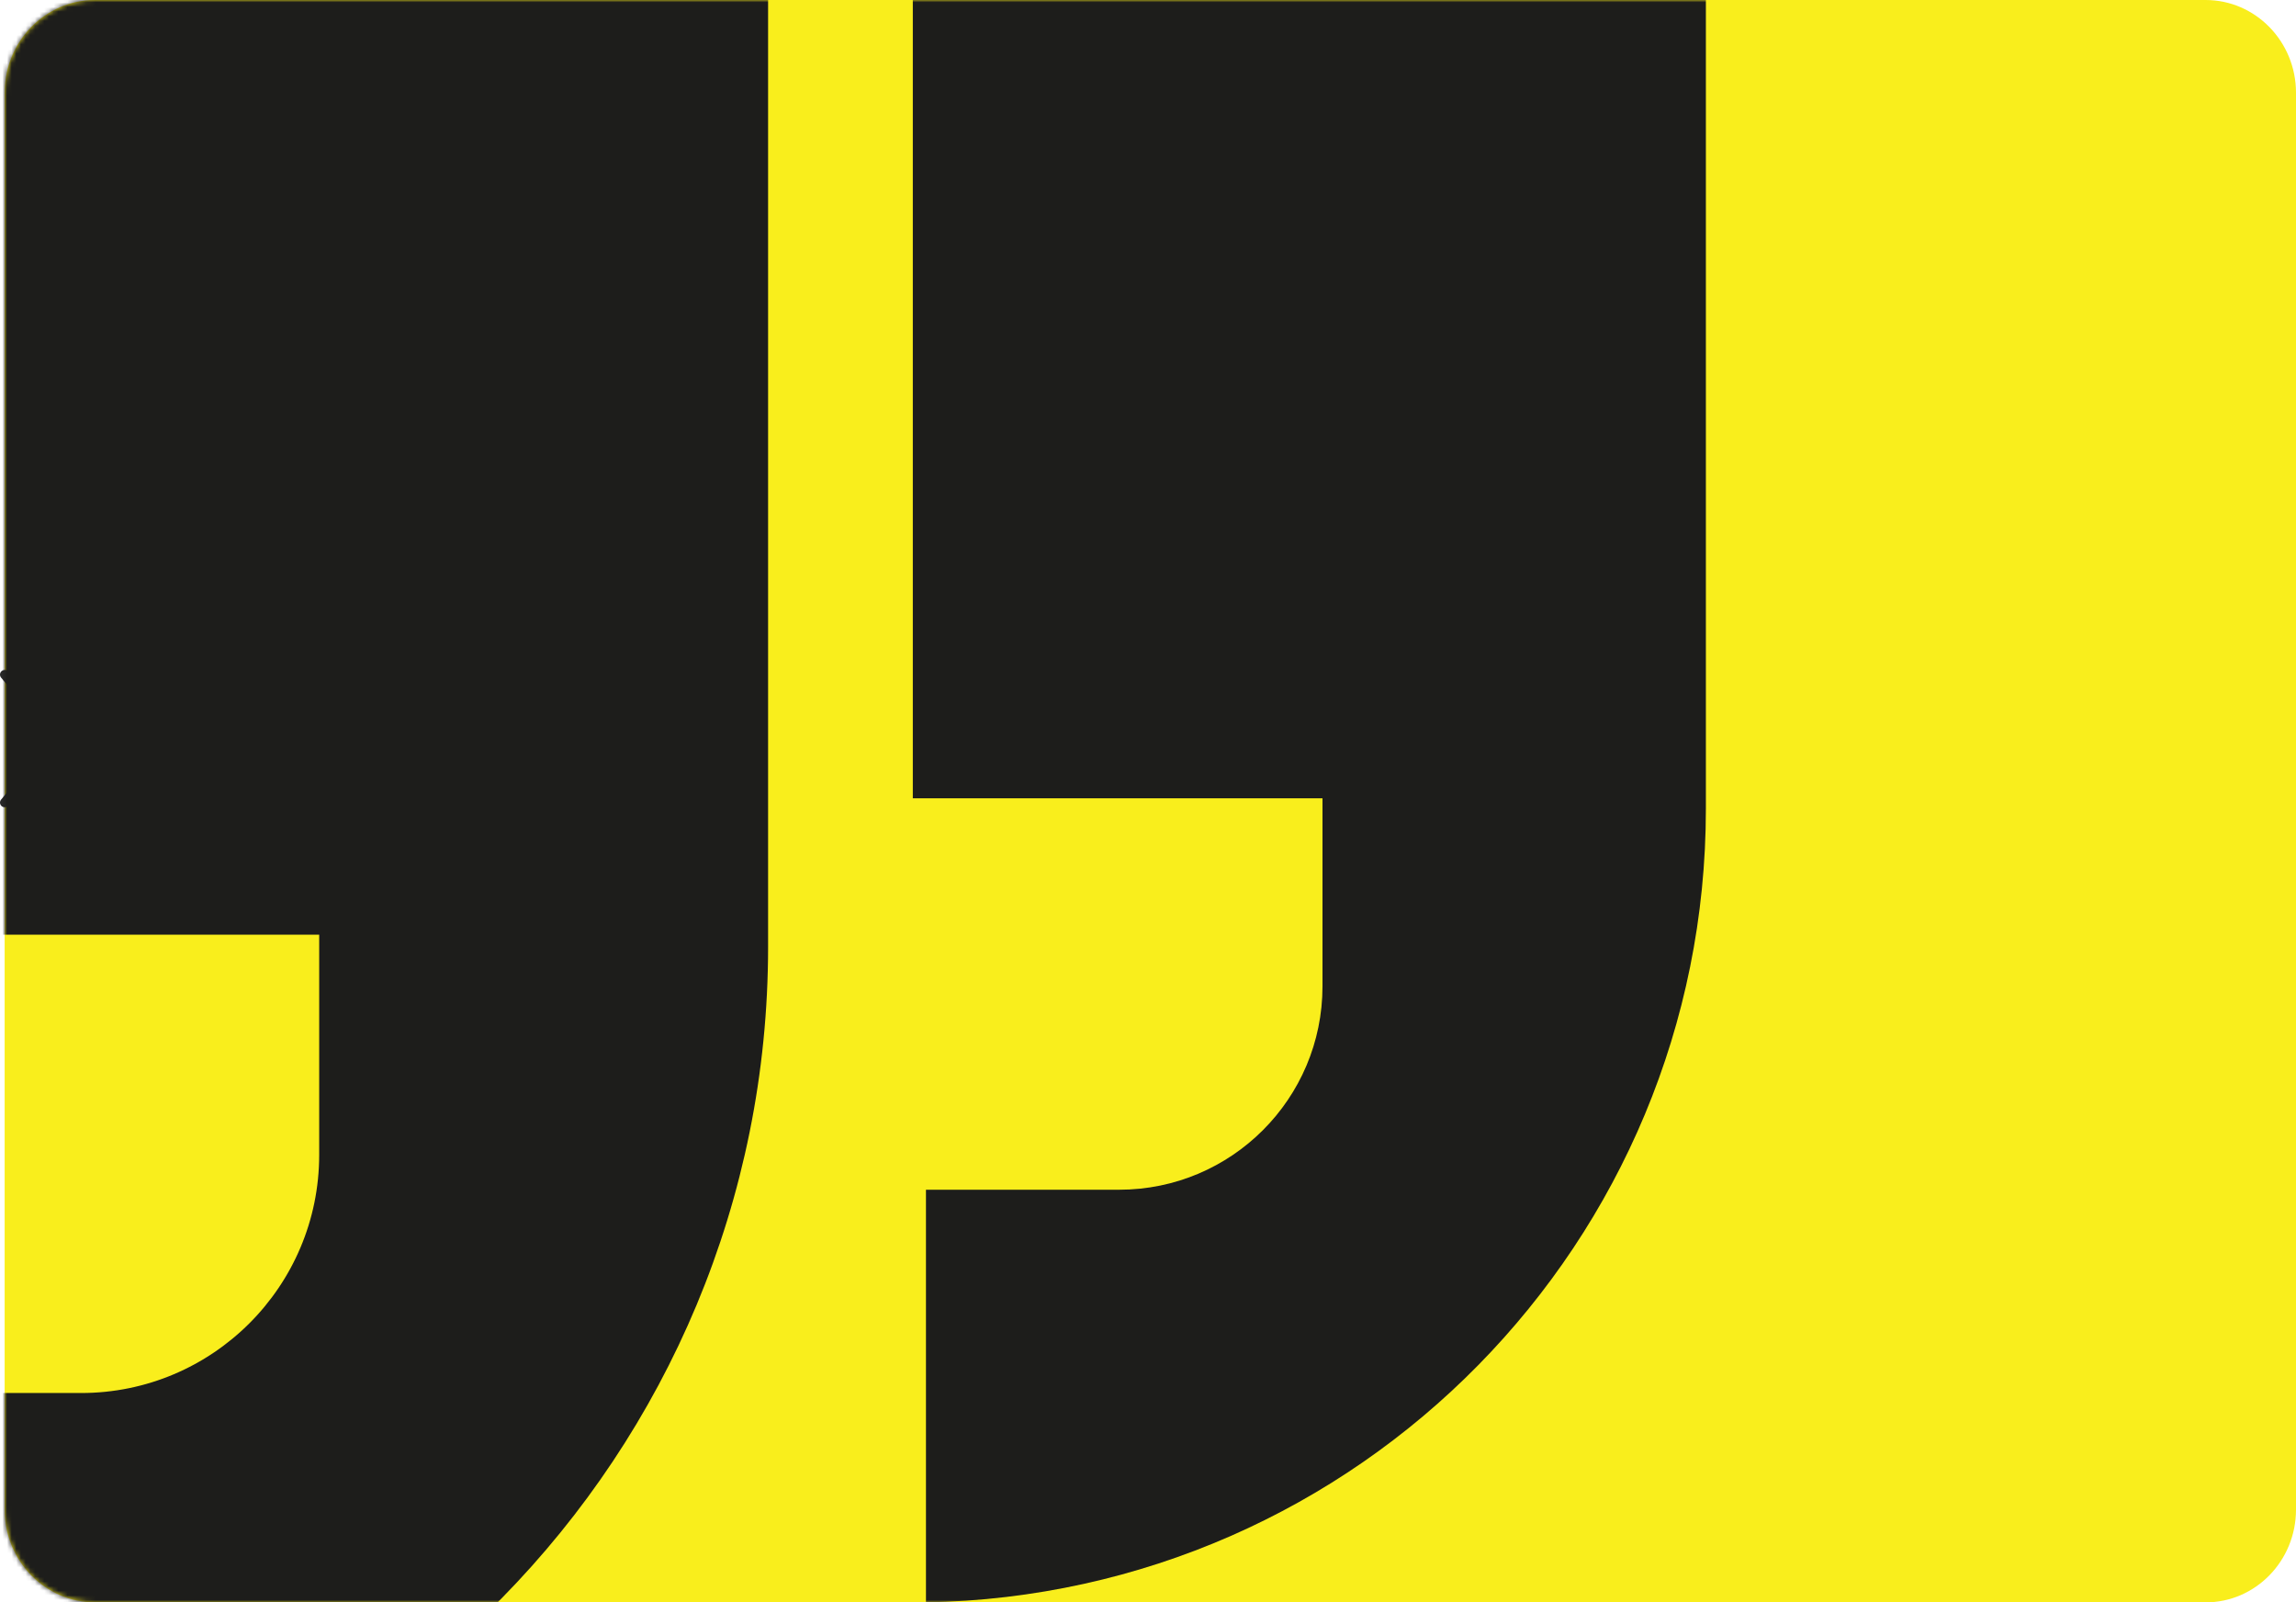
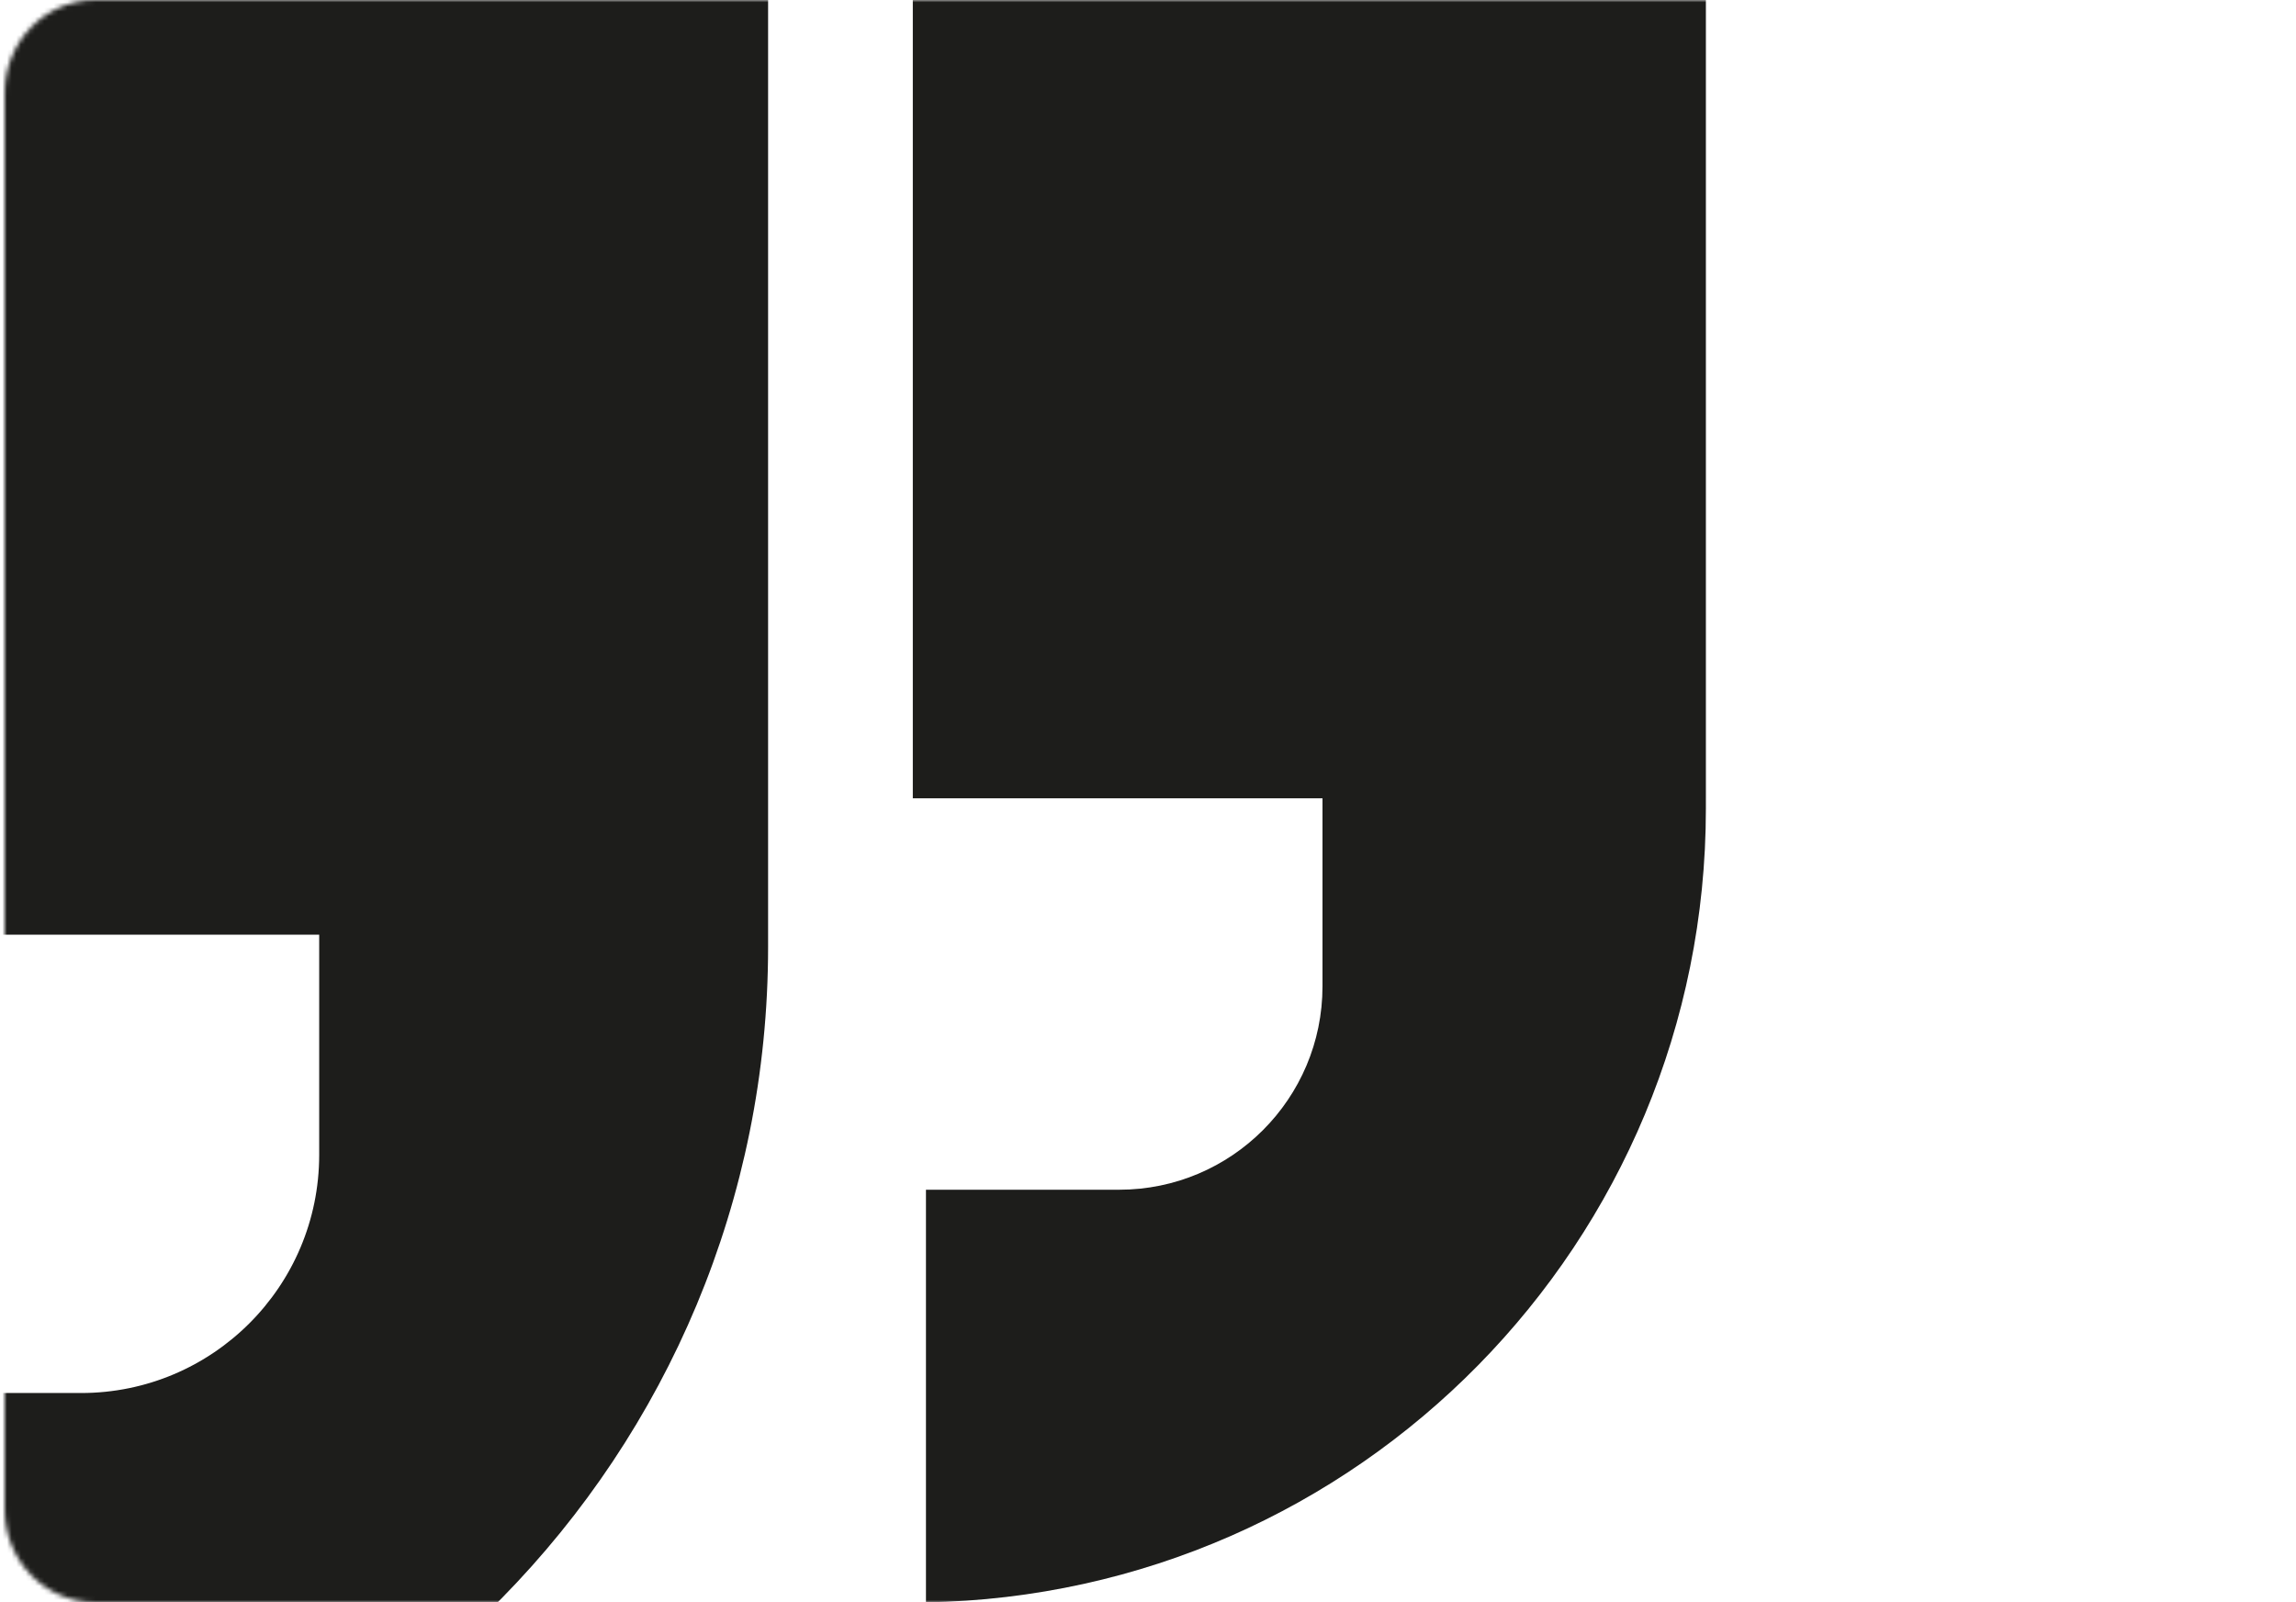
<svg xmlns="http://www.w3.org/2000/svg" width="493" height="344" viewBox="0 0 493 344" fill="none">
-   <path d="M1 19.923C1 8.92 9.695 0 20.421 0H473.579C484.305 0 493 8.92 493 19.923V324.077C493 335.08 484.305 344 473.579 344H20.421C9.695 344 1 335.08 1 324.077V19.923Z" fill="#F9EE1C" />
-   <path d="M1 172.299L12.394 158.561L1 144.823" stroke="#272727" stroke-width="2" stroke-linecap="round" stroke-linejoin="round" />
  <mask id="mask0_267_2675" style="mask-type:alpha" maskUnits="userSpaceOnUse" x="1" y="0" width="492" height="344">
    <path d="M1 19.923C1 8.92 9.695 0 20.421 0H473.579C484.305 0 493 8.92 493 19.923V324.077C493 335.08 484.305 344 473.579 344H20.421C9.695 344 1 335.08 1 324.077V19.923Z" fill="#8DC044" />
  </mask>
  <g mask="url(#mask0_267_2675)">
    <path fill-rule="evenodd" clip-rule="evenodd" d="M366.29 0H195.999V171.379H283.968V211.739C283.968 235.859 264.416 255.412 240.296 255.412H198.823V343.999C291.777 342.391 366.289 266.578 366.289 173.61V171.379H366.29V0Z" fill="#1D1D1B" />
    <path fill-rule="evenodd" clip-rule="evenodd" d="M164.926 0H-34.463V200.663H68.538V247.918C68.538 276.159 45.645 299.053 17.403 299.053H-31.156V402.778C77.681 400.895 164.926 312.127 164.926 203.274V200.663H164.926V0Z" fill="#1D1D1B" />
  </g>
</svg>